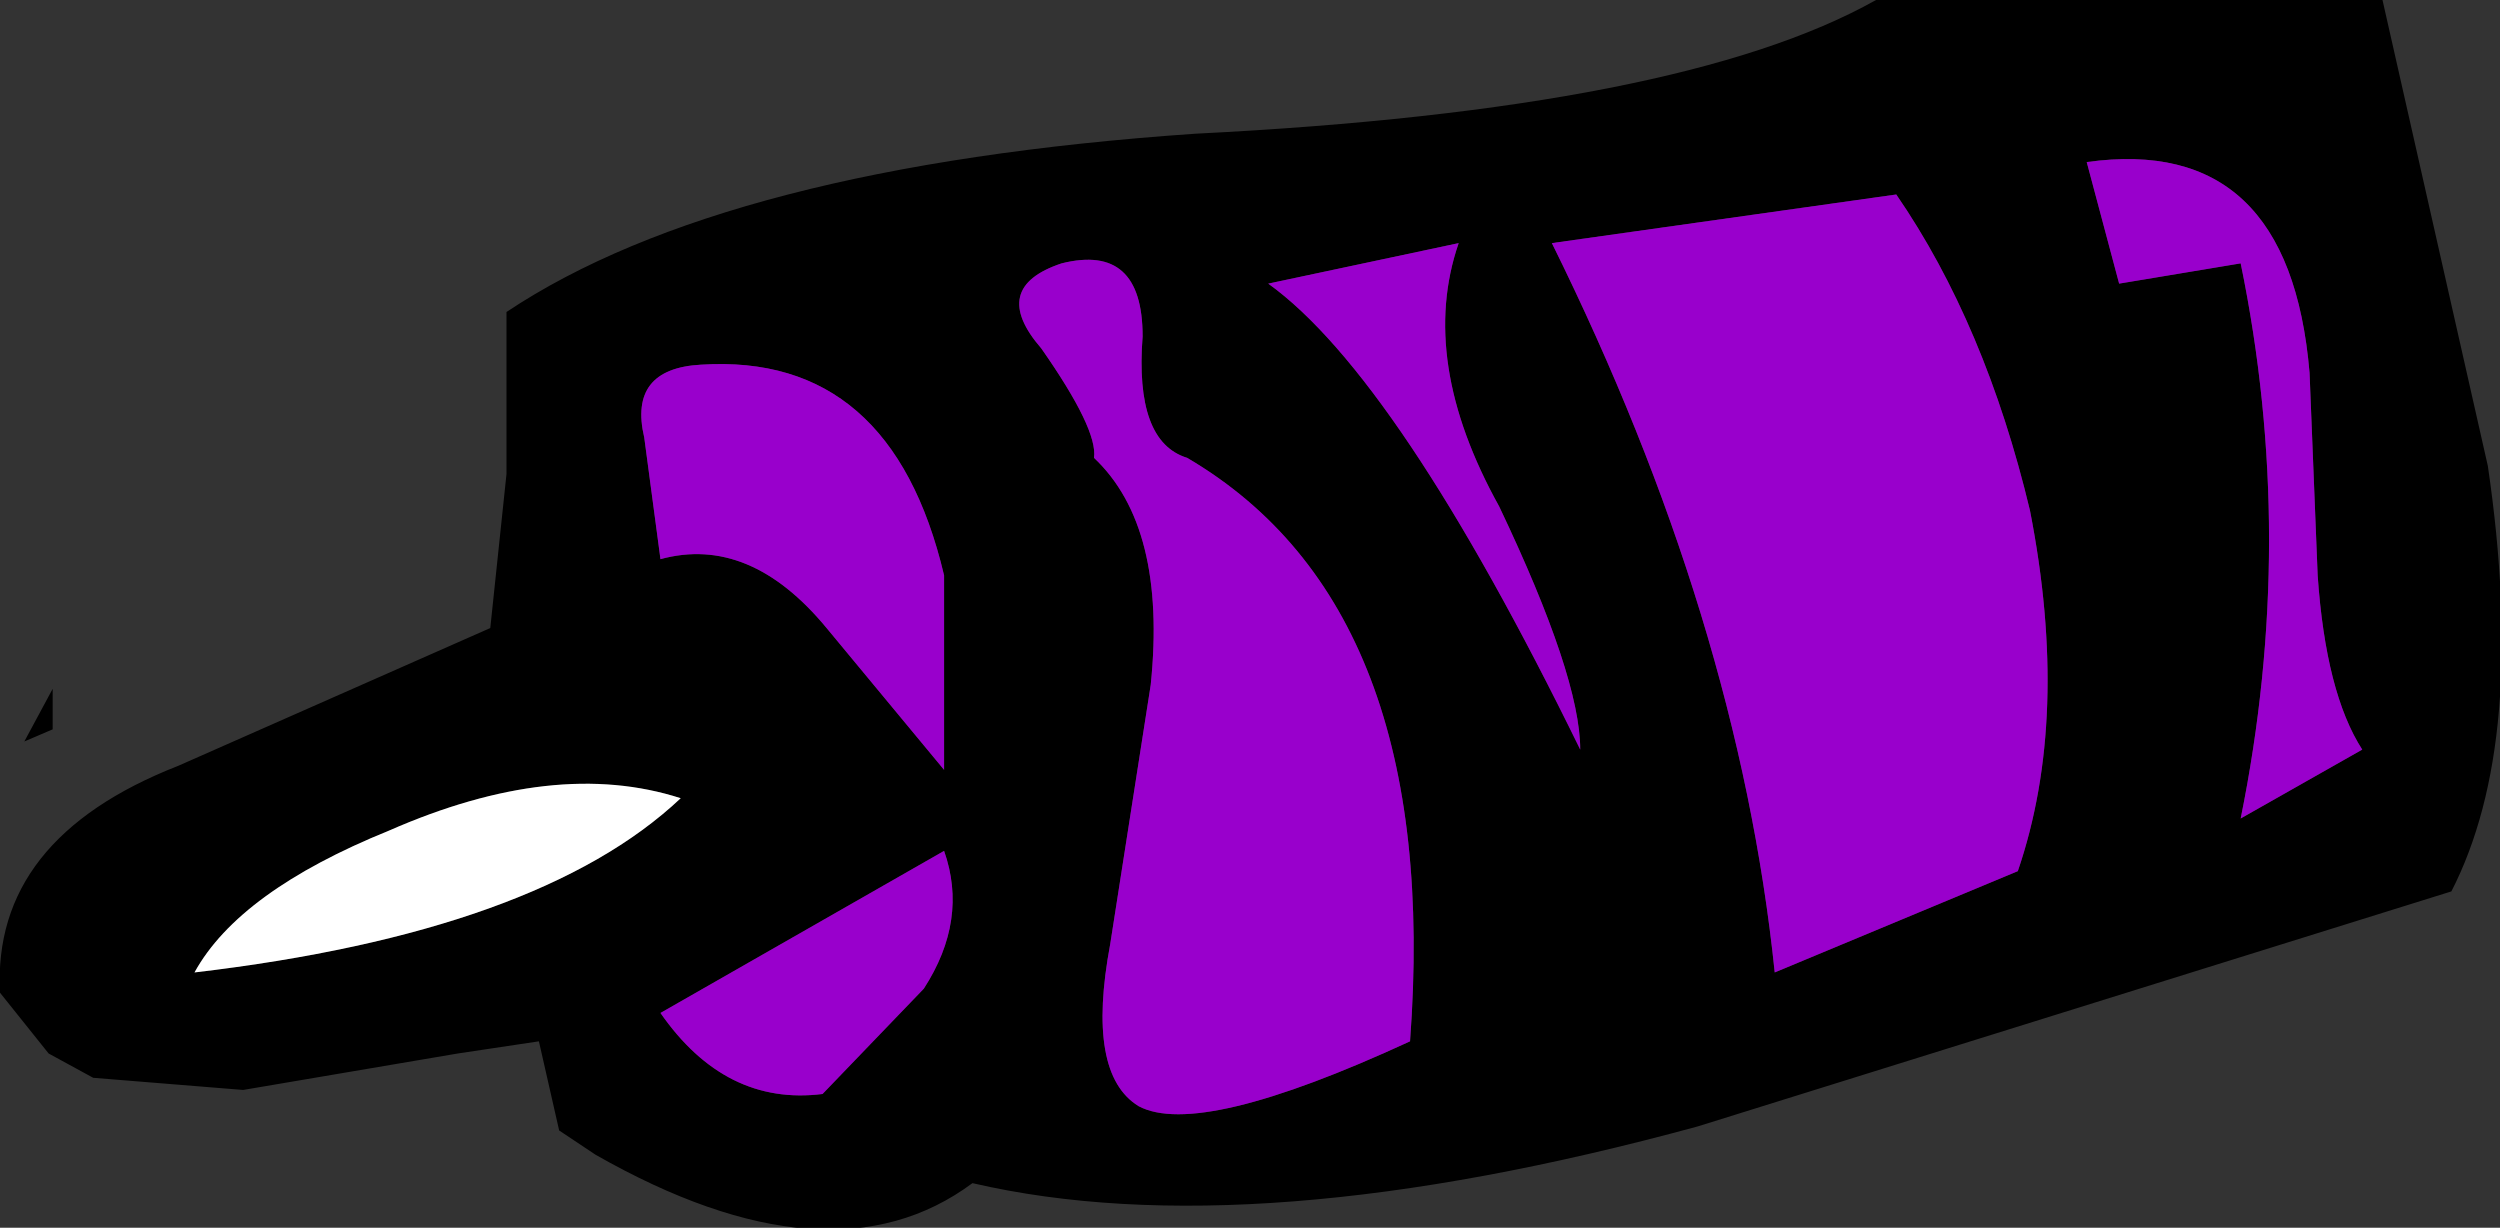
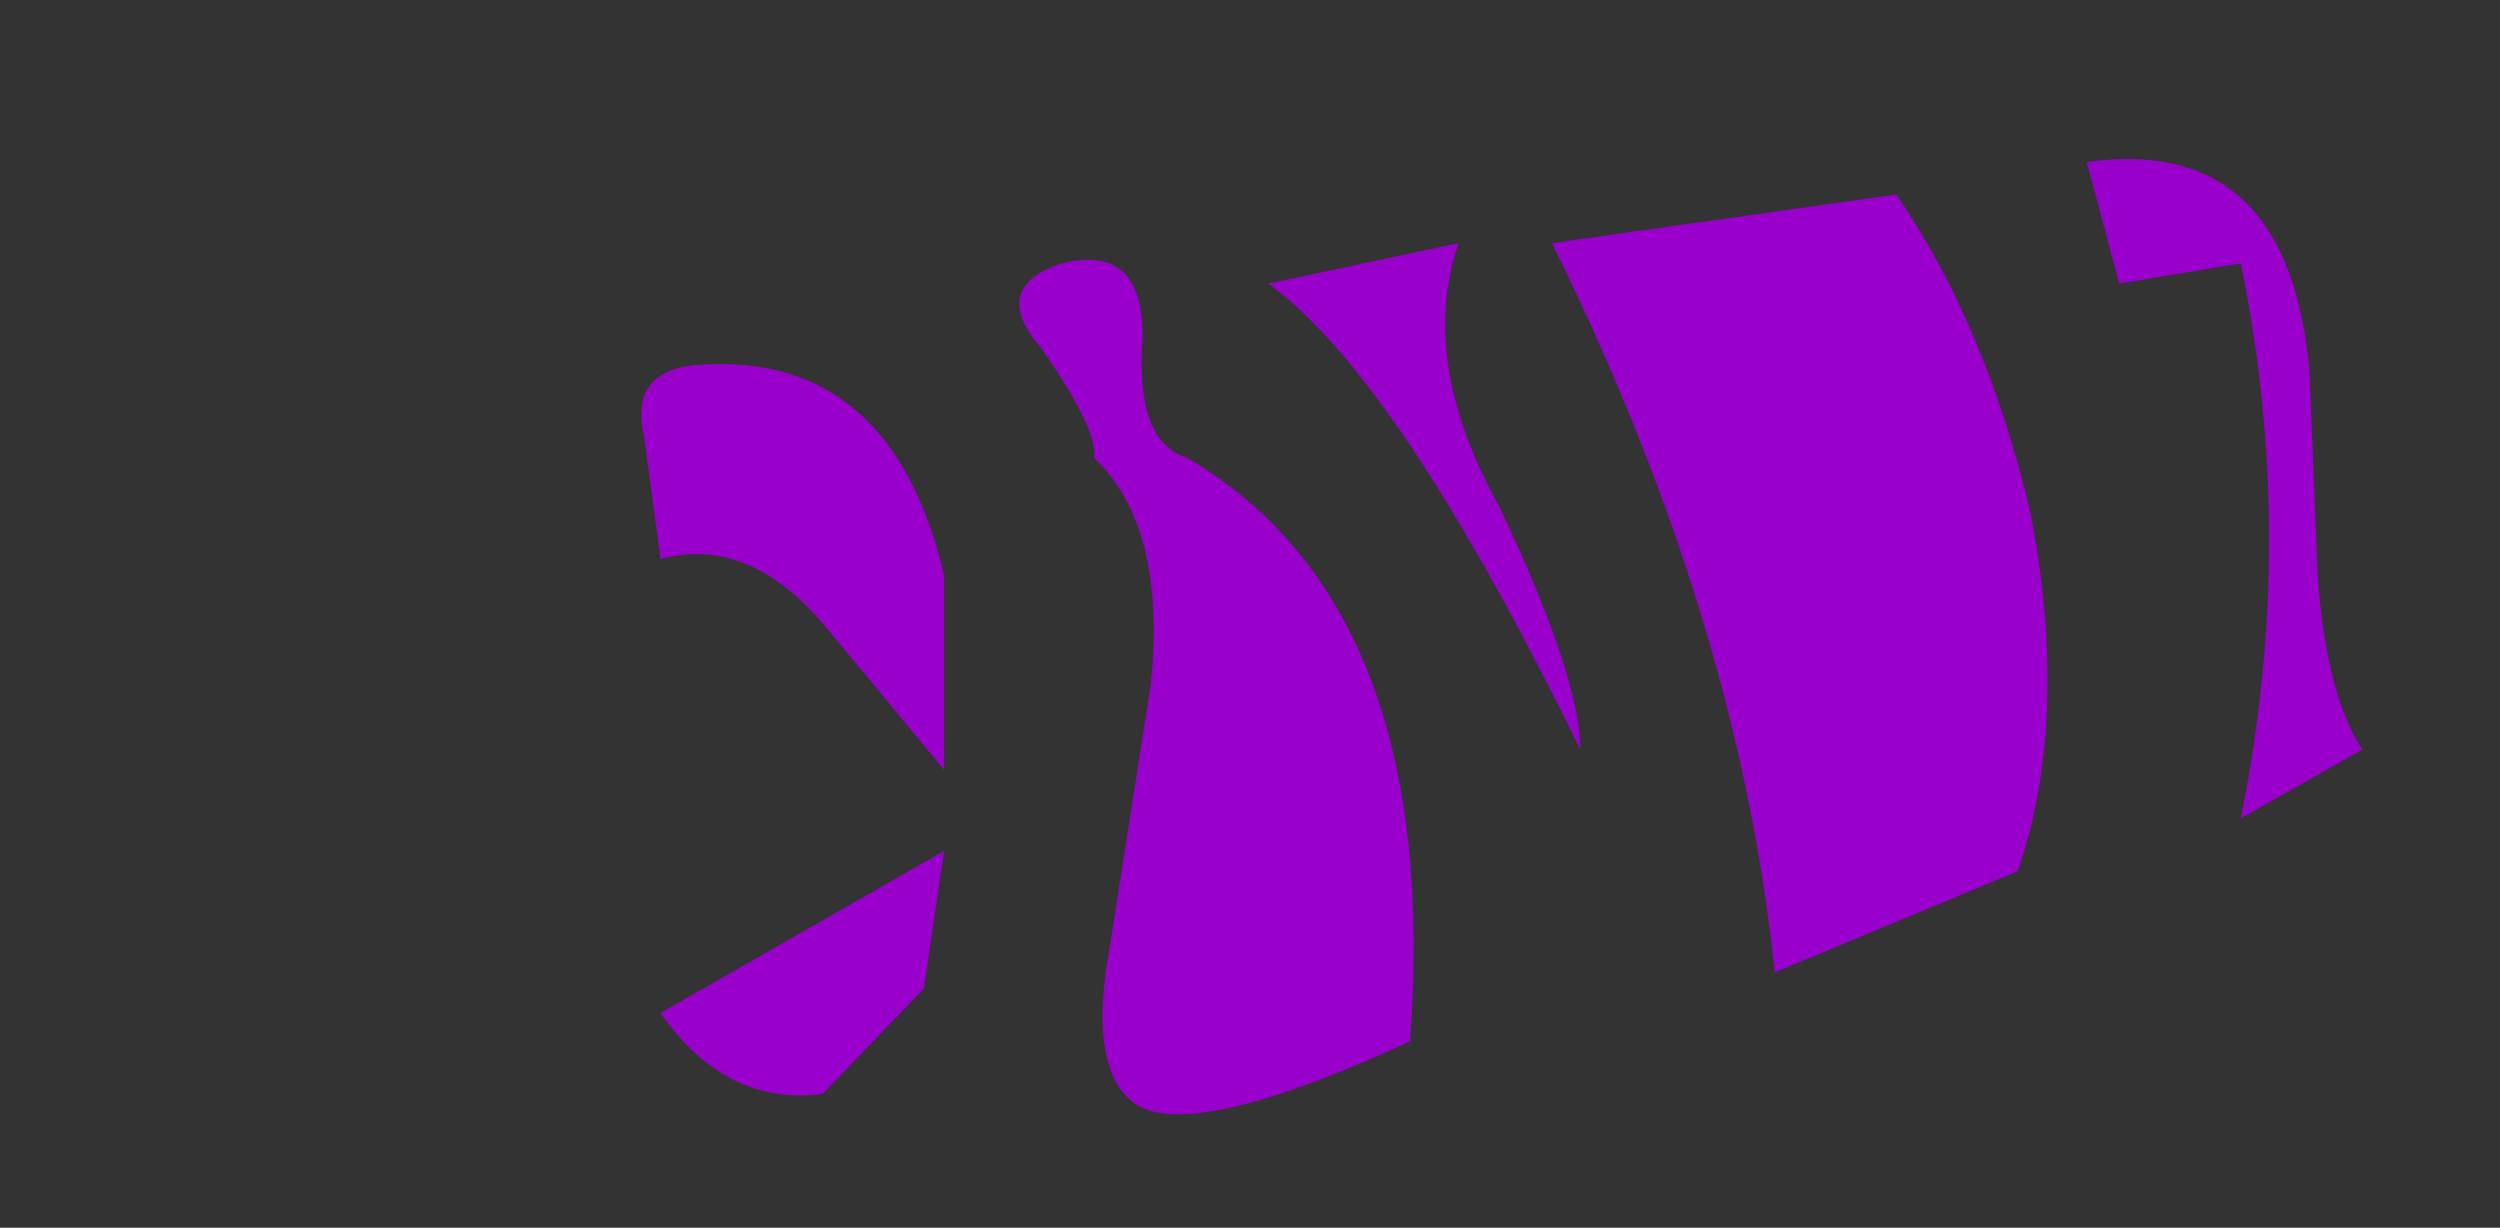
<svg xmlns="http://www.w3.org/2000/svg" height="15.15px" width="30.85px">
  <rect width="100%" height="100%" fill="#333333" stroke="none" />
  <g transform="matrix(1.0, 0.0, 0.0, 1.0, -463.1, -305.95)">
-     <path d="M471.05 311.35 L471.25 312.85 Q472.35 312.55 473.3 313.7 L474.75 315.45 474.75 313.05 Q474.1 310.3 471.75 310.45 470.85 310.5 471.05 311.35 M469.35 311.8 L469.35 309.8 Q472.05 308.0 477.85 307.6 483.85 307.3 486.25 305.95 L492.5 305.95 493.8 311.7 Q494.3 315.1 493.35 316.95 L484.05 319.85 Q478.55 321.35 475.1 320.55 473.35 321.85 470.45 320.2 L470.0 319.9 469.75 318.8 468.75 318.95 466.1 319.4 464.25 319.25 463.7 318.95 463.1 318.2 Q463.0 316.3 465.3 315.4 L469.15 313.7 469.35 311.8 M474.5 318.15 Q475.05 317.3 474.75 316.45 L471.25 318.45 Q472.05 319.6 473.25 319.45 L474.5 318.15 M477.2 310.1 Q477.2 308.95 476.2 309.2 475.3 309.5 475.95 310.25 476.65 311.25 476.6 311.6 477.5 312.45 477.3 314.4 L476.8 317.6 Q476.5 319.2 477.15 319.6 477.9 320.0 480.5 318.8 480.9 313.45 477.75 311.6 477.1 311.4 477.2 310.1 M467.9 316.2 Q466.05 316.95 465.5 317.95 469.75 317.45 471.5 315.8 469.95 315.3 467.9 316.2 M463.75 314.95 L463.4 315.1 463.75 314.45 463.75 314.95 M488.85 307.95 L489.25 309.45 490.75 309.2 Q491.45 312.6 490.75 316.05 L492.25 315.2 Q491.8 314.5 491.7 313.05 L491.6 310.55 Q491.35 307.6 488.85 307.95 M481.1 308.95 L478.75 309.45 Q480.35 310.6 482.6 315.2 482.6 314.3 481.6 312.2 480.6 310.4 481.1 308.95 M488.15 312.25 Q487.6 309.95 486.5 308.35 L482.25 308.95 Q484.55 313.6 485.0 317.95 L488.0 316.7 Q488.65 314.8 488.15 312.25" fill="#000000" fill-rule="evenodd" stroke="none" />
-     <path d="M471.05 311.35 Q470.85 310.5 471.75 310.45 474.1 310.3 474.75 313.05 L474.75 315.45 473.3 313.7 Q472.35 312.55 471.25 312.85 L471.05 311.35 M477.2 310.1 Q477.1 311.4 477.75 311.6 480.9 313.45 480.5 318.8 477.9 320.0 477.15 319.6 476.5 319.2 476.8 317.6 L477.3 314.4 Q477.5 312.45 476.6 311.6 476.65 311.25 475.95 310.25 475.3 309.5 476.2 309.2 477.2 308.95 477.2 310.1 M474.5 318.15 L473.25 319.45 Q472.05 319.6 471.25 318.45 L474.75 316.45 Q475.05 317.3 474.5 318.15 M488.15 312.25 Q488.65 314.8 488.0 316.7 L485.0 317.95 Q484.55 313.6 482.25 308.95 L486.5 308.35 Q487.6 309.95 488.15 312.25 M481.1 308.95 Q480.6 310.4 481.6 312.2 482.6 314.3 482.6 315.2 480.35 310.6 478.75 309.45 L481.1 308.95 M488.85 307.95 Q491.35 307.6 491.6 310.55 L491.7 313.05 Q491.8 314.5 492.25 315.2 L490.75 316.05 Q491.45 312.6 490.75 309.2 L489.25 309.45 488.85 307.95" fill="#9900cc" fill-rule="evenodd" stroke="none" />
-     <path d="M467.9 316.2 Q469.95 315.3 471.5 315.8 469.75 317.45 465.5 317.95 466.05 316.95 467.9 316.2" fill="#ffffff" fill-rule="evenodd" stroke="none" />
+     <path d="M471.05 311.35 Q470.85 310.5 471.75 310.45 474.1 310.3 474.75 313.05 L474.75 315.45 473.3 313.7 Q472.35 312.55 471.25 312.85 L471.05 311.35 M477.2 310.1 Q477.1 311.4 477.75 311.6 480.9 313.45 480.5 318.8 477.9 320.0 477.15 319.6 476.5 319.2 476.8 317.6 L477.3 314.4 Q477.5 312.45 476.6 311.6 476.65 311.25 475.95 310.25 475.3 309.5 476.2 309.2 477.2 308.95 477.2 310.1 M474.5 318.15 L473.25 319.45 Q472.05 319.6 471.25 318.45 L474.75 316.45 M488.15 312.25 Q488.65 314.8 488.0 316.7 L485.0 317.95 Q484.55 313.6 482.25 308.95 L486.5 308.35 Q487.6 309.95 488.15 312.25 M481.1 308.95 Q480.6 310.4 481.6 312.2 482.6 314.3 482.6 315.2 480.35 310.6 478.75 309.45 L481.1 308.95 M488.85 307.95 Q491.35 307.6 491.6 310.55 L491.7 313.05 Q491.8 314.5 492.25 315.2 L490.75 316.05 Q491.45 312.6 490.75 309.2 L489.25 309.45 488.85 307.95" fill="#9900cc" fill-rule="evenodd" stroke="none" />
  </g>
</svg>